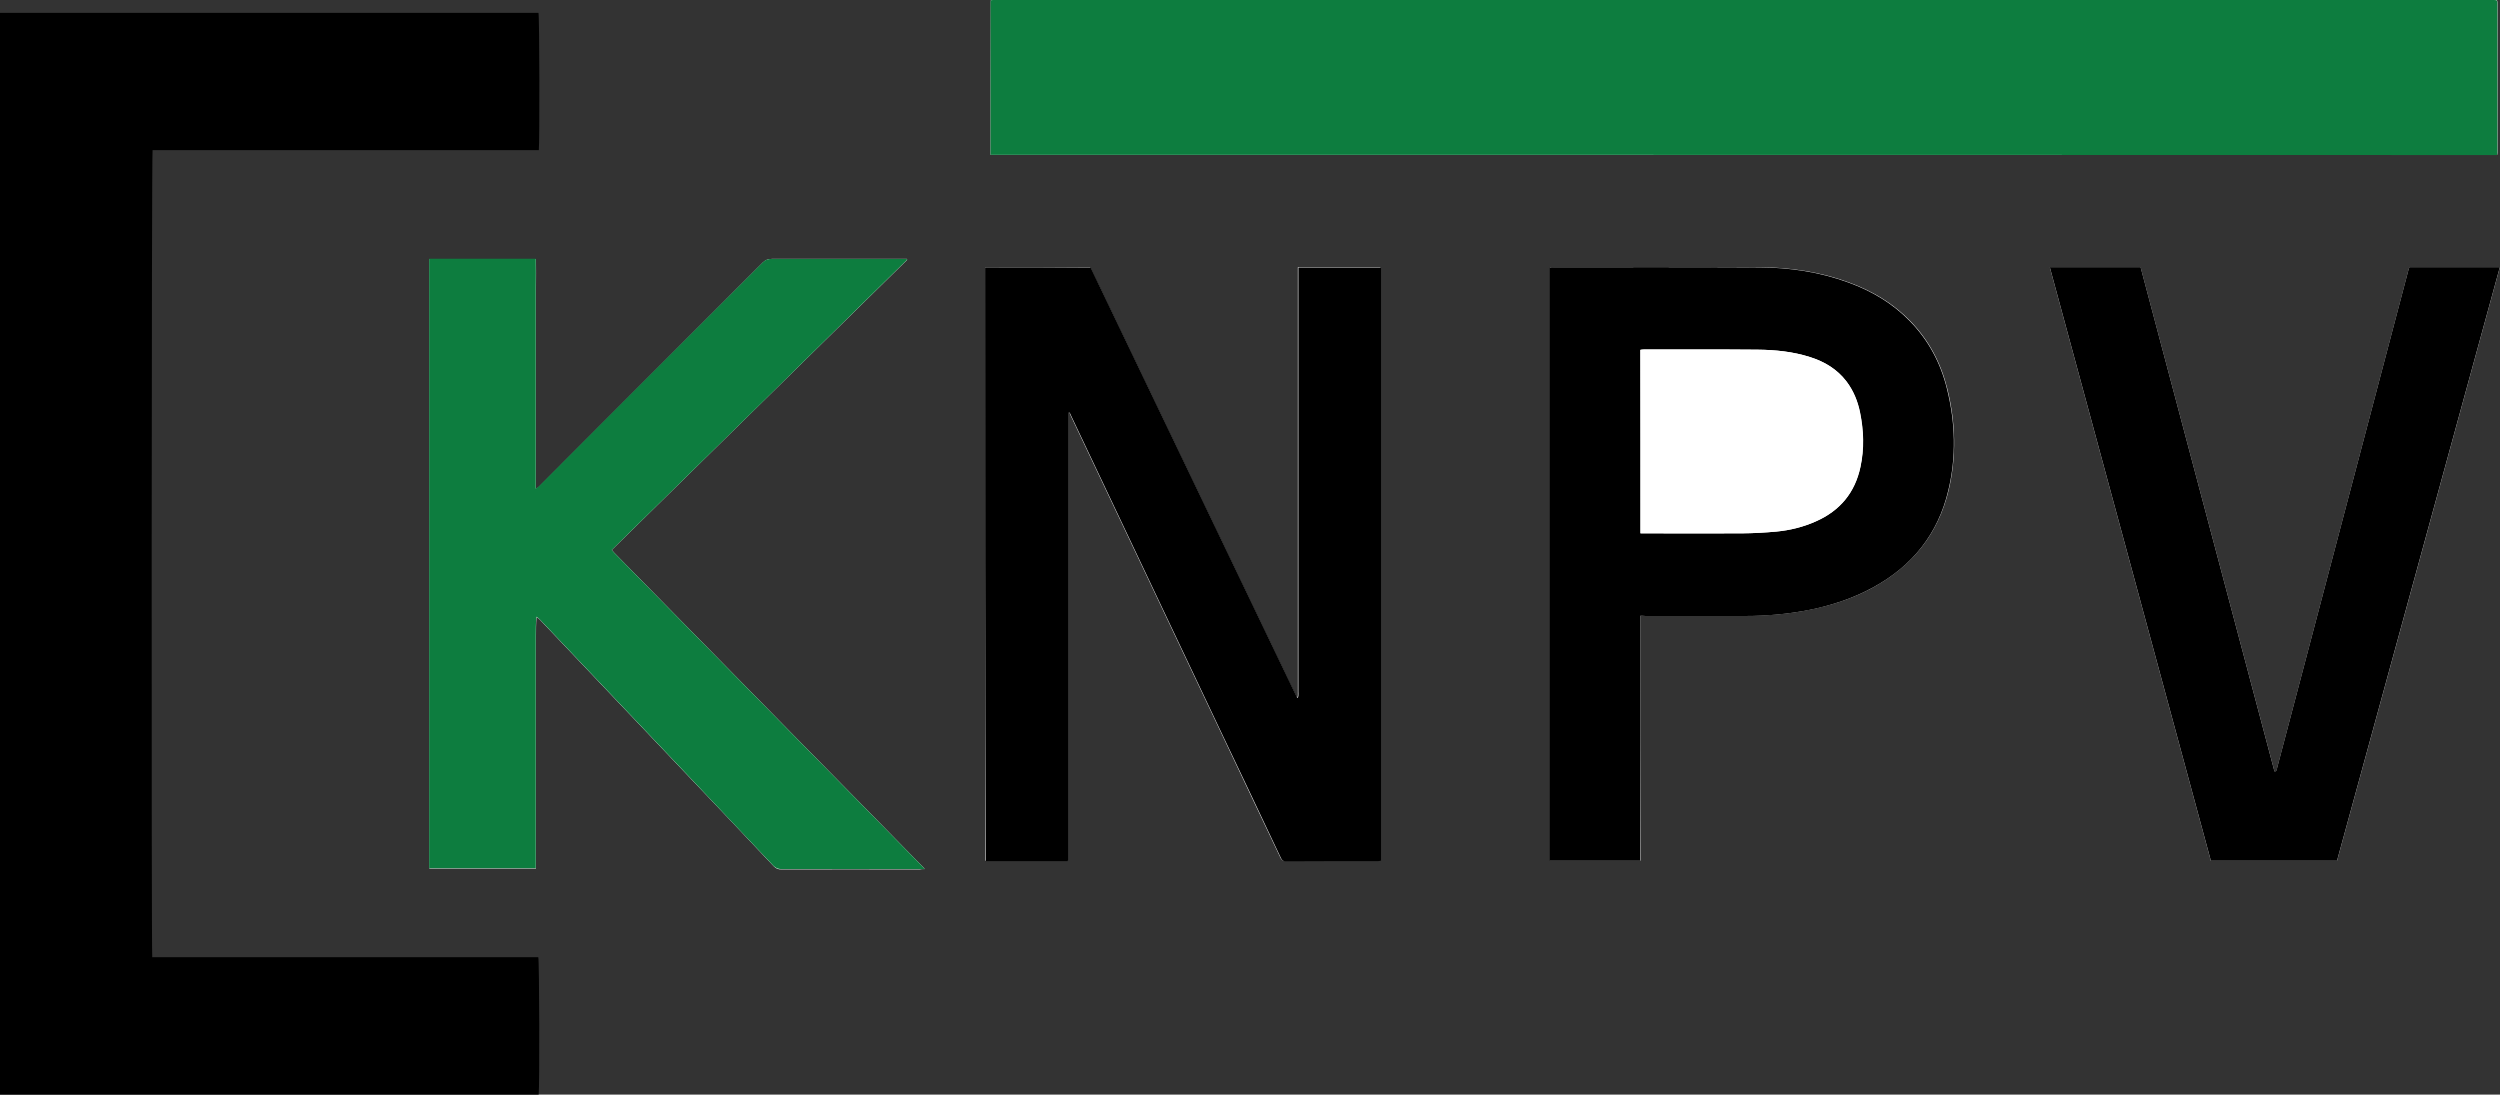
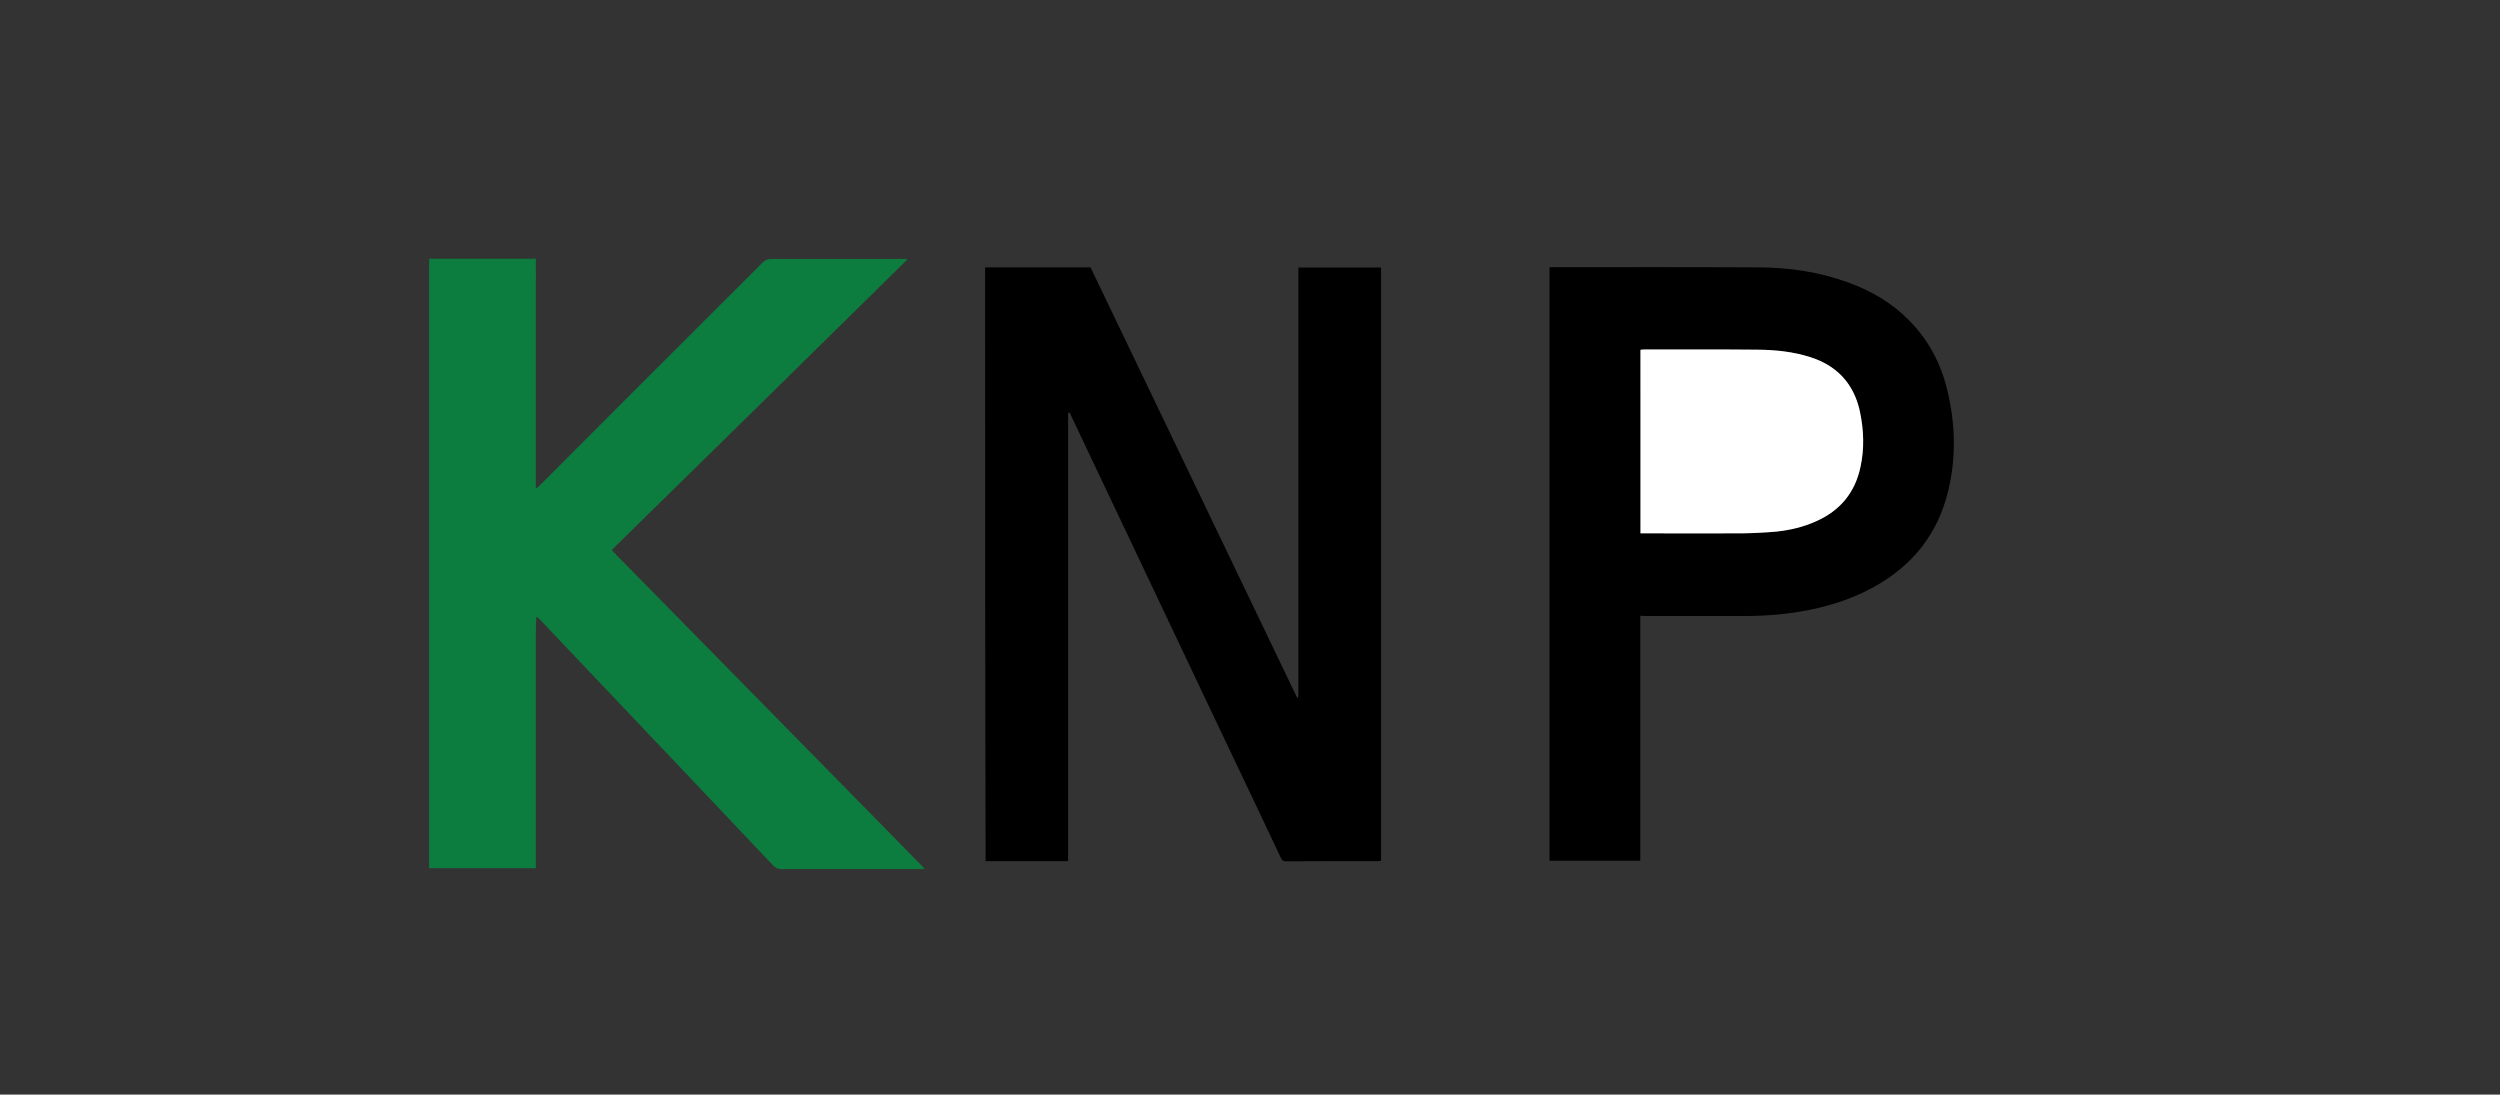
<svg xmlns="http://www.w3.org/2000/svg" version="1.1" id="Layer_1" x="0px" y="0px" viewBox="0 0 1415.6 619.8" style="enable-background:new 0 0 1415.6 619.8;" xml:space="preserve">
  <rect x="0" y="0" width="1415.6" height="619.8" fill="#333333" stroke="none" />
  <style type="text/css">
	.st0{fill:#FFFFFF;}
	.st1{fill:#0D7D3F;}
</style>
  <g>
-     <path class="st0" d="M560.9,87.7c284.4,0,568.8,0,853.1,0c0.1-0.5,0.2-0.8,0.2-1.1c0-28.3,0-56.6,0-85c0-0.4-0.1-0.8-0.2-1.2   c0-0.1-0.1-0.1-0.2-0.2c-0.1-0.1-0.1-0.1-0.2-0.2c-0.4,0-0.8-0.1-1.1-0.1c-283.4,0-566.8,0-850.2,0c-0.3,0-0.6,0.1-0.9,0.1   c-0.1,0-0.2,0-0.2,0.1c-0.1,0-0.1,0.1-0.2,0.3C560.9,29.5,560.9,58.5,560.9,87.7z M523.6,492.1c-0.7-0.9-1.1-1.3-1.5-1.7   c-9.9-10.1-19.8-20.2-29.7-30.3c-13.9-14.1-27.8-28.3-41.7-42.4c-18.7-19.1-37.5-38.1-56.2-57.2c-15.5-15.8-31.1-31.6-46.6-47.4   c-0.5-0.5-0.9-1.1-1.5-1.7c55.8-54.8,111.6-109.6,167.3-164.3c-0.1-0.2-0.1-0.3-0.2-0.5c-0.8,0-1.7,0-2.5,0c-24.6,0-49.3,0-73.9,0   c-2.2,0-3.7,0.6-5.2,2.1c-24.3,24.4-48.6,48.7-72.9,73c-0.8,0.8-1.7,1.7-2.5,2.5c-17.1,17.2-34.2,34.3-51.4,51.5   c-0.4,0.4-0.8,0.6-1.6,1.2c0-5.8,0-11.3,0-16.7c0-5.4,0-10.7,0-16.1c0-5.4,0-10.9,0-16.3c0-5.4,0-10.7,0-16.1c0-5.4,0-10.9,0-16.3   s0-10.9,0-16.3c0-5.4,0-10.7,0-16.1c0-5.4,0.1-10.8,0-16.3c-20.3,0-40.2,0-60.4,0c0,115.1,0,230.1,0,345.1c20.2,0,40.2,0,60.4,0   c0-3.8,0-7.5,0-11.2c0-3.6,0-7.2,0-10.8c0-3.7,0-7.4,0-11s0-7.4,0-11c0-3.6,0-7.2,0-10.8c0-3.7,0-7.4,0-11s0-7.4,0-11   c0-3.7,0-7.4,0-11c0-3.6,0-7.2,0-10.8c0-3.7,0-7.4,0-11s0-7.4,0-11c0-3.6,0-7.2,0-10.8c0-3.6,0-7.3,0.3-11c0.9,0.5,1.5,1.1,2.1,1.7   c5,5.2,9.9,10.4,14.9,15.7c23.1,24.3,46.2,48.6,69.2,72.9c16,16.9,32.1,33.7,48,50.7c1.3,1.4,2.6,2,4.6,1.9c26.1-0.1,52.2,0,78.2,0   C521.5,492.1,522.3,492.1,523.6,492.1z M557.8,151.4c0,112.1,0,224,0,336c15.6,0,31,0,46.4,0c0.2-0.2,0.2-0.3,0.2-0.4   c0-0.1,0-0.2,0.1-0.2c0-0.2,0-0.3,0-0.5c0-0.1,0-0.2,0-0.2c0-83.5,0-167,0-250.6c0-0.2,0-0.3,0-0.5c0-0.2,0-0.3,0-0.5   c0-0.1,0-0.2,0-0.2c0-0.1,0-0.2,0-0.2c0-0.1,0-0.2,0-0.2c0-0.1,0.1-0.1,0.1-0.2c0-0.1,0.1-0.1,0.1-0.2c0.1,0,0.1-0.1,0.4-0.2   c0.7,0.5,1,1.5,1.3,2.3c28.6,60.2,57.2,120.5,85.7,180.7c10.9,23,21.9,46.1,32.8,69.1c0.6,1.3,1.2,2.1,2.9,2.1   c17.4-0.1,34.7,0,52.1-0.1c0.6,0,1.2-0.1,1.8-0.2c0-112.1,0-224,0-335.9c-15.6,0-31.1,0-46.8,0c0,1.3,0,2.4,0,3.5   c0,78.9,0,157.8,0,236.6c0,0.8,0,1.6,0,2.4c0,0.4-0.2,0.8-0.3,1.1c-0.3,0-0.4,0-0.4,0c-39-81.2-78-162.4-117-243.7   C597.7,151.4,577.9,151.4,557.8,151.4z M928.8,348.7c1.2,0,2.1,0,3.1,0c18.9,0,37.8,0,56.6,0c12.3,0,24.4-1,36.5-3.5   c12.7-2.6,24.9-6.6,36.2-12.9c21.9-12.2,36.3-30.2,42.2-54.7c4.5-19.1,4-38.2-0.7-57.3c-3.6-14.6-10.4-27.6-21-38.5   c-9.8-10.1-21.6-17.1-34.8-21.9c-16.3-6-33.3-8.5-50.6-8.6c-38.9-0.2-77.7-0.1-116.6-0.1c-0.7,0-1.4,0.1-2.1,0.1   c0,112.1,0,223.9,0,336c17.1,0,34.1,0,51.4,0C928.8,441.1,928.8,395,928.8,348.7z M1287.9,436.8c-25.3-95.1-50.5-190.2-75.8-285.4   c-17.2,0-34.2,0-51.4,0c30.4,112.1,60.8,224.1,91.2,336.1c23.9,0,47.5,0,71.4,0c30.7-112,61.5-223.9,92.2-336.1   c-17.3,0-34.3,0-51.1,0c-0.1,0.1-0.2,0.2-0.2,0.3c-0.1,0.1-0.1,0.3-0.2,0.4c0,0.1-0.1,0.1-0.1,0.2c0,0.2-0.1,0.3-0.1,0.5   c-24.8,94-49.6,188.1-74.4,282.1c0,0.2-0.1,0.3-0.1,0.5c0,0.2-0.1,0.3-0.1,0.5c0,0.1,0,0.2-0.1,0.2c0,0.1-0.1,0.1-0.1,0.2   c0,0.1-0.1,0.1-0.1,0.2c0,0.1-0.1,0.1-0.1,0.2c-0.1,0.1-0.1,0.1-0.2,0.1C1288.5,436.8,1288.4,436.8,1287.9,436.8z" />
-     <path d="M0,7.3c101.7,0,203.3,0,304.9,0c0.6,1.8,0.7,74.4,0.2,77.7c-72.9,0-145.8,0-218.7,0c-0.6,1.9-0.7,453.6-0.2,457   c72.9,0,145.8,0,218.6,0c0.6,1.9,0.8,74.4,0.2,77.8c-101.7,0-203.4,0-305.1,0C0,415.6,0,211.5,0,7.3z" />
-     <path class="st1" d="M560.9,87.7c0-29.2,0-58.3,0-87.2c0.1-0.2,0.2-0.2,0.2-0.3c0.1,0,0.1-0.1,0.2-0.1c0.3,0,0.6-0.1,0.9-0.1   c283.4,0,566.8,0,850.2,0c0.4,0,0.8,0.1,1.1,0.1c0.1,0.1,0.1,0.2,0.2,0.2c0.1,0.1,0.1,0.1,0.2,0.2c0.1,0.4,0.2,0.8,0.2,1.2   c0,28.3,0,56.6,0,85c0,0.3-0.1,0.6-0.2,1.1C1129.6,87.7,845.3,87.7,560.9,87.7z" />
    <path class="st1" d="M431.8,148.7c1.5-1.6,3.1-2.1,5.2-2.1c24.6,0.1,49.3,0,73.9,0c0.8,0,1.7,0,2.5,0c0.1,0.2,0.1,0.3,0.2,0.5   C458,201.9,402.3,256.6,346.4,311.4c0.6,0.6,1,1.2,1.5,1.7c15.5,15.8,31.1,31.6,46.6,47.4c18.7,19,37.5,38.1,56.2,57.2   c13.9,14.1,27.8,28.3,41.7,42.4c9.9,10.1,19.8,20.2,29.7,30.3c0.4,0.4,0.7,0.8,1.5,1.7c-1.4,0-2.1,0-2.9,0c-26.1,0-52.2,0-78.2,0   c-1.9,0-3.3-0.6-4.6-1.9c-16-16.9-32-33.8-48-50.7c-23.1-24.3-46.2-48.6-69.2-72.9c-5-5.2-9.9-10.4-14.9-15.7   c-0.6-0.6-1.2-1.2-2.1-1.7c-0.3,3.7-0.3,7.4-0.3,11c0,3.6,0,7.2,0,10.8c0,3.7,0,7.4,0,11s0,7.4,0,11c0,3.6,0,7.2,0,10.8   c0,3.7,0,7.4,0,11c0,3.7,0,7.4,0,11s0,7.4,0,11c0,3.6,0,7.2,0,10.8c0,3.7,0,7.4,0,11s0,7.4,0,11c0,3.6,0,7.2,0,10.8   c0,3.7,0,7.3,0,11.2c-20.2,0-40.3,0-60.4,0c0-115.1,0-230,0-345.1c20.1,0,40.1,0,60.4,0c0.1,5.5,0,10.9,0,16.3c0,5.4,0,10.7,0,16.1   c0,5.4,0,10.9,0,16.3s0,10.9,0,16.3c0,5.4,0,10.7,0,16.1c0,5.4,0,10.9,0,16.3c0,5.4,0,10.7,0,16.1c0,5.4,0,10.8,0,16.7   c0.8-0.6,1.2-0.8,1.6-1.2c17.1-17.2,34.2-34.3,51.4-51.5" />
    <path d="M557.8,151.4c20.1,0,39.9,0,59.7,0c39,81.3,78,162.5,117,243.7c0,0,0.2,0,0.4,0c0.1-0.4,0.3-0.7,0.3-1.1   c0.1-0.8,0-1.6,0-2.4c0-78.9,0-157.8,0-236.6c0-1.1,0-2.2,0-3.5c15.7,0,31.2,0,46.8,0c0,111.9,0,223.8,0,335.9   c-0.6,0.1-1.2,0.2-1.8,0.2c-17.4,0-34.7,0-52.1,0.1c-1.7,0-2.3-0.8-2.9-2.1c-10.9-23.1-21.8-46.1-32.8-69.1   c-28.6-60.2-57.2-120.5-85.7-180.7c-0.4-0.8-0.6-1.8-1.3-2.3c-0.3,0.1-0.4,0.1-0.4,0.2c-0.1,0-0.1,0.1-0.1,0.2   c0,0.1-0.1,0.1-0.1,0.2c0,0.1,0,0.2,0,0.2c0,0.1,0,0.2,0,0.2c0,0.1,0,0.2,0,0.2c0,0.2,0,0.3,0,0.5c0,0.2,0,0.3,0,0.5   c0,83.5,0,167,0,250.6c0,0.1,0,0.2,0,0.2c0,0.2,0,0.3,0,0.5c0,0.1,0,0.2-0.1,0.2c0,0.1-0.1,0.1-0.2,0.4c-15.4,0-30.8,0-46.4,0   C557.8,375.4,557.8,263.5,557.8,151.4z" />
    <path d="M928.8,348.7c0,46.4,0,92.5,0,138.7c-17.3,0-34.3,0-51.4,0c0-112,0-223.9,0-336c0.8-0.1,1.5-0.1,2.1-0.1   c38.9,0,77.8-0.1,116.6,0.1c17.3,0.1,34.3,2.6,50.6,8.6c13.2,4.8,25,11.8,34.8,21.9c10.6,10.9,17.4,23.8,21,38.5   c4.7,19,5.3,38.2,0.7,57.3c-5.8,24.5-20.2,42.6-42.2,54.7c-11.4,6.3-23.5,10.3-36.2,12.9c-12,2.4-24.2,3.5-36.5,3.5   c-18.9,0-37.8,0-56.6,0C931,348.7,930,348.7,928.8,348.7z M928.9,302c1.2,0,2.2,0,3.1,0c18.1,0,36.1,0.1,54.2,0   c6.5,0,13.1-0.4,19.6-1c7.8-0.7,15.3-2.6,22.4-5.8c13.6-6,22.1-16.3,25.2-30.8c2.2-10.2,1.8-20.5-0.2-30.7   c-1.3-6.4-3.7-12.4-7.7-17.7c-5.3-7-12.4-11.2-20.6-13.8c-9.7-3.1-19.7-4.1-29.8-4.2c-21.5-0.2-43-0.1-64.5-0.1   c-0.6,0-1.2,0.1-1.8,0.2C928.9,232.8,928.9,267.2,928.9,302z" />
-     <path d="M1287.9,436.8c0.5-0.1,0.6,0,0.7-0.1c0.1,0,0.1-0.1,0.2-0.1c0.1-0.1,0.1-0.1,0.1-0.2c0-0.1,0.1-0.1,0.1-0.2   c0-0.1,0.1-0.1,0.1-0.2c0-0.1,0.1-0.2,0.1-0.2c0-0.2,0.1-0.3,0.1-0.5c0-0.2,0.1-0.3,0.1-0.5c24.8-94,49.6-188.1,74.4-282.1   c0-0.2,0.1-0.3,0.1-0.5c0-0.1,0.1-0.2,0.1-0.2c0.1-0.1,0.1-0.3,0.2-0.4c0-0.1,0.1-0.1,0.2-0.3c16.9,0,33.8,0,51.1,0   c-30.8,112.2-61.5,224.1-92.2,336.1c-23.9,0-47.6,0-71.4,0c-30.4-112-60.8-223.9-91.2-336.1c17.2,0,34.3,0,51.4,0   C1237.4,246.6,1262.6,341.7,1287.9,436.8z" />
    <path class="st0" d="M928.9,302c0-34.8,0-69.2,0-103.9c0.6-0.1,1.2-0.2,1.8-0.2c21.5,0,43-0.1,64.5,0.1c10.1,0.1,20.1,1.1,29.8,4.2   c8.2,2.6,15.3,6.9,20.6,13.8c4,5.3,6.4,11.2,7.7,17.7c2.1,10.2,2.4,20.5,0.2,30.7c-3.1,14.6-11.6,24.8-25.2,30.8   c-7.1,3.2-14.7,5-22.4,5.8c-6.5,0.6-13.1,0.9-19.6,1c-18.1,0.1-36.1,0-54.2,0C931.1,302,930.1,302,928.9,302z" />
  </g>
</svg>